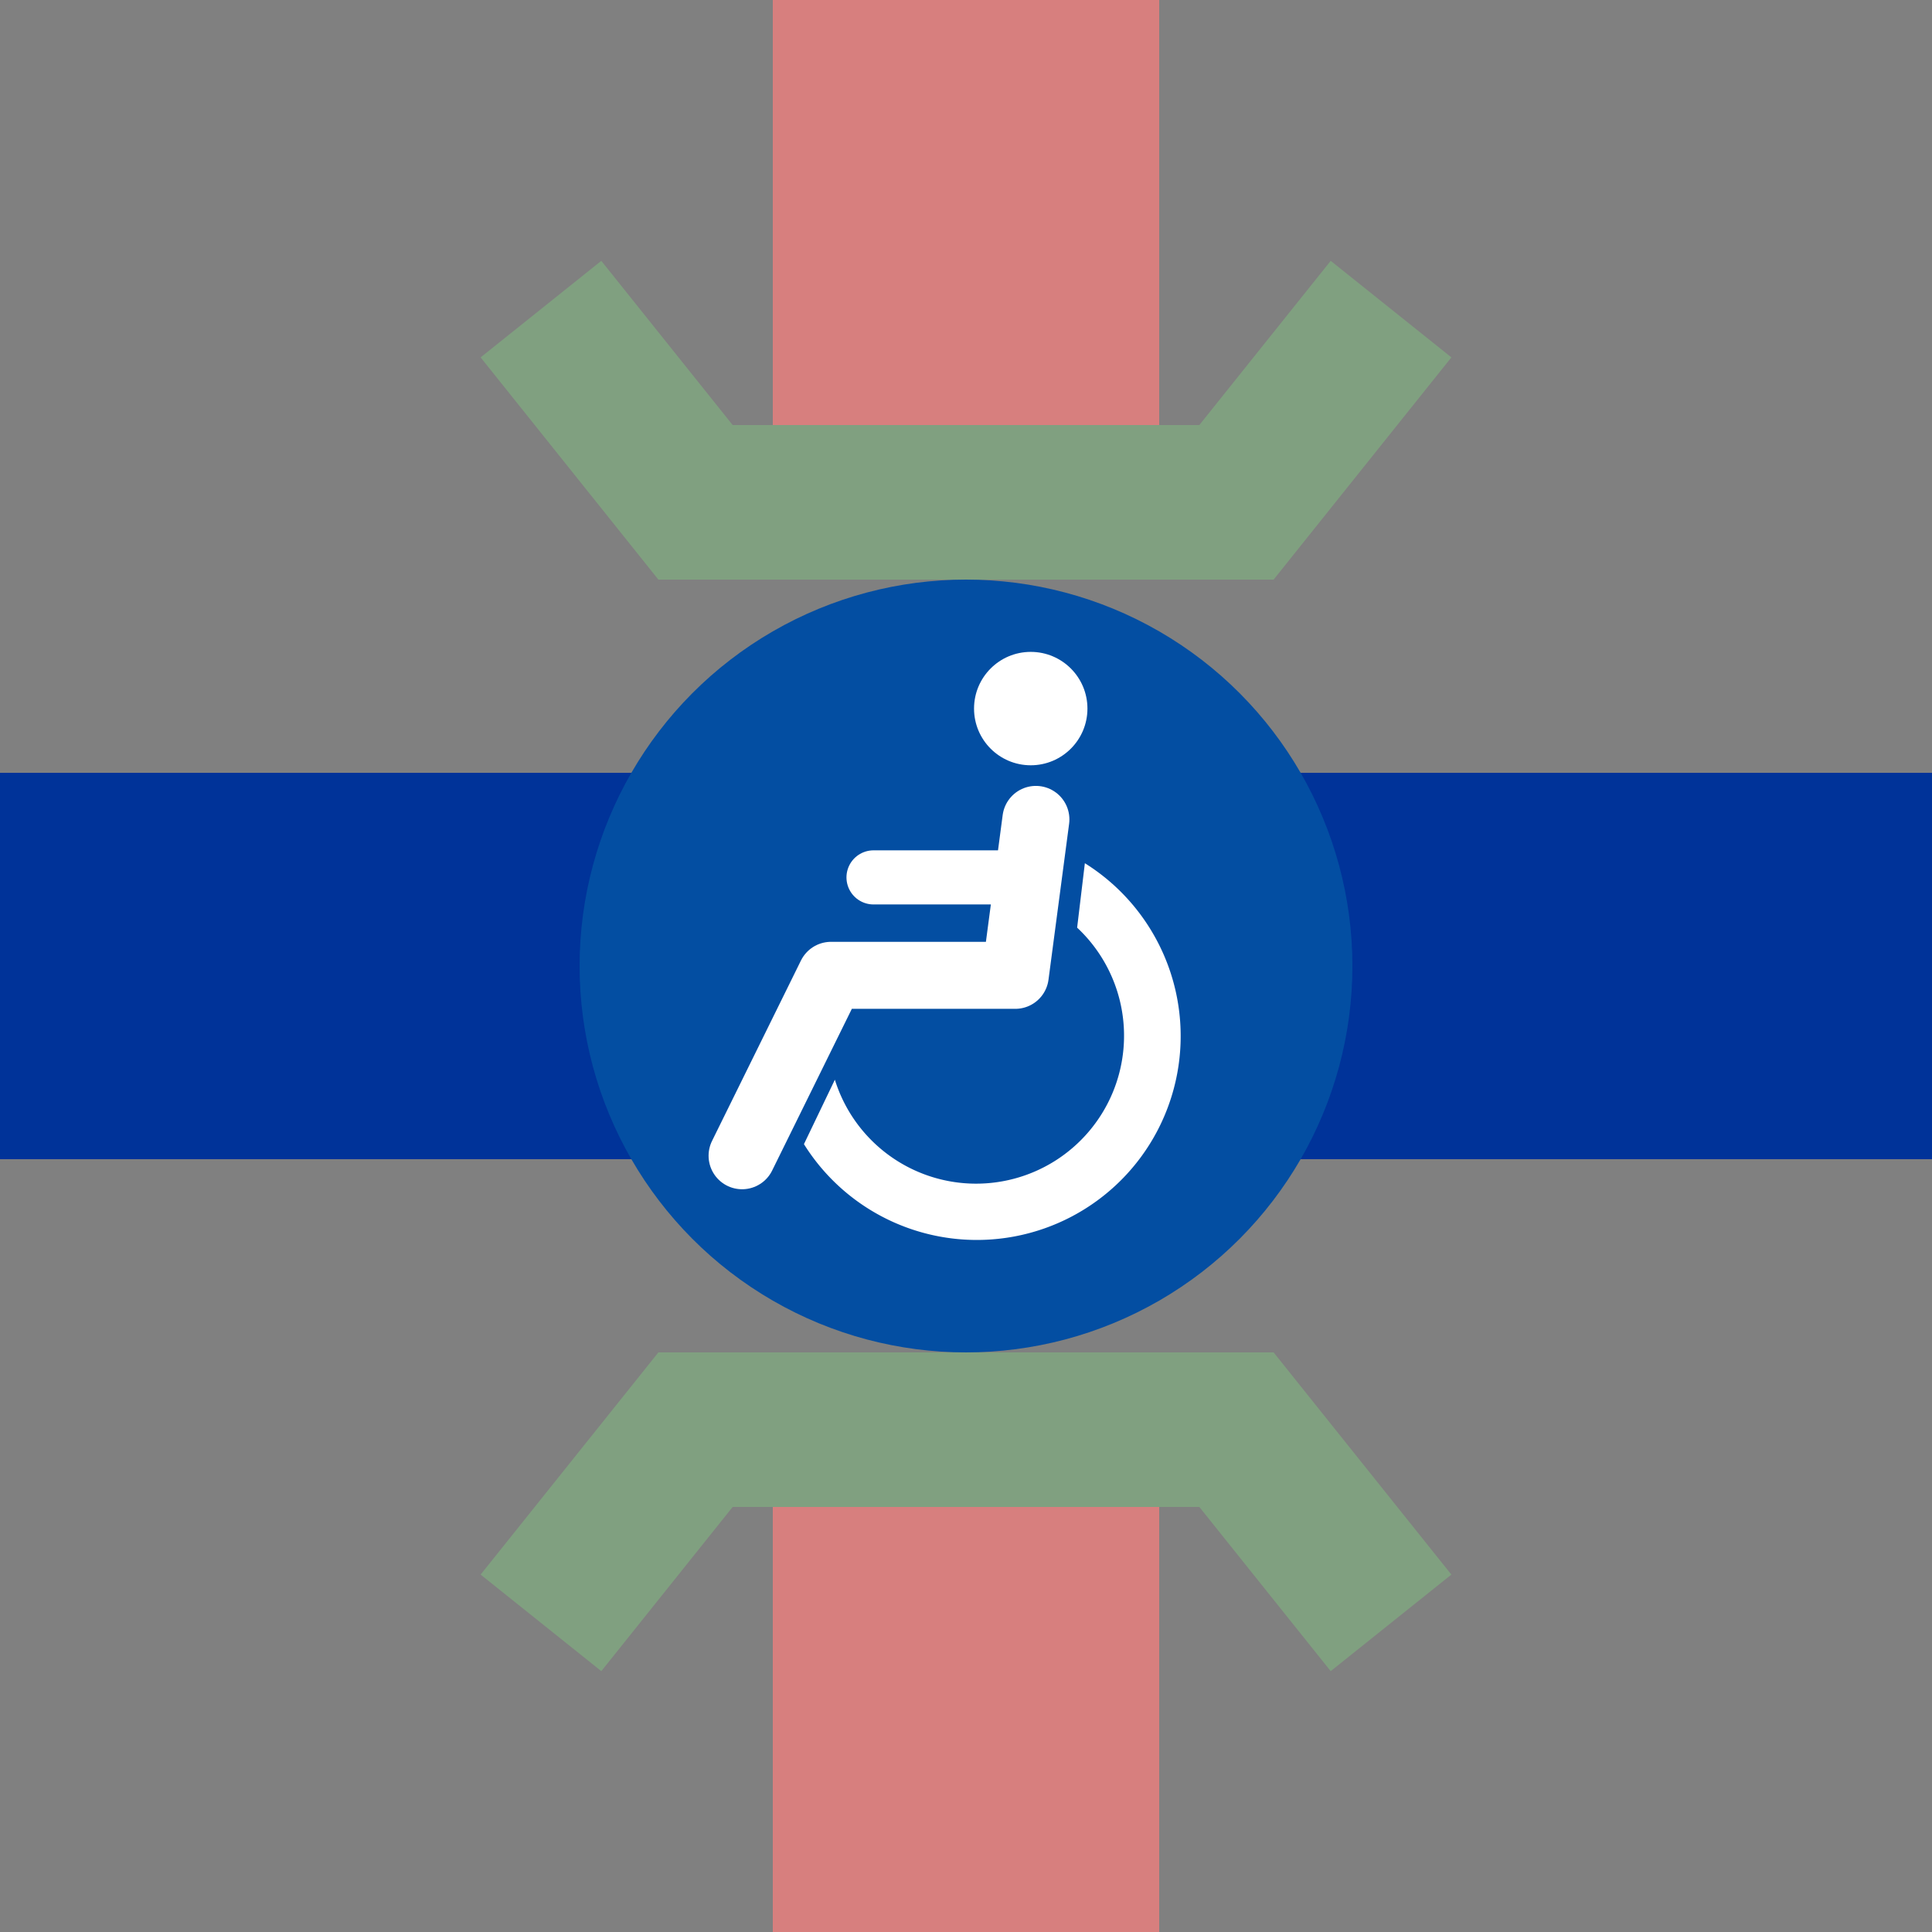
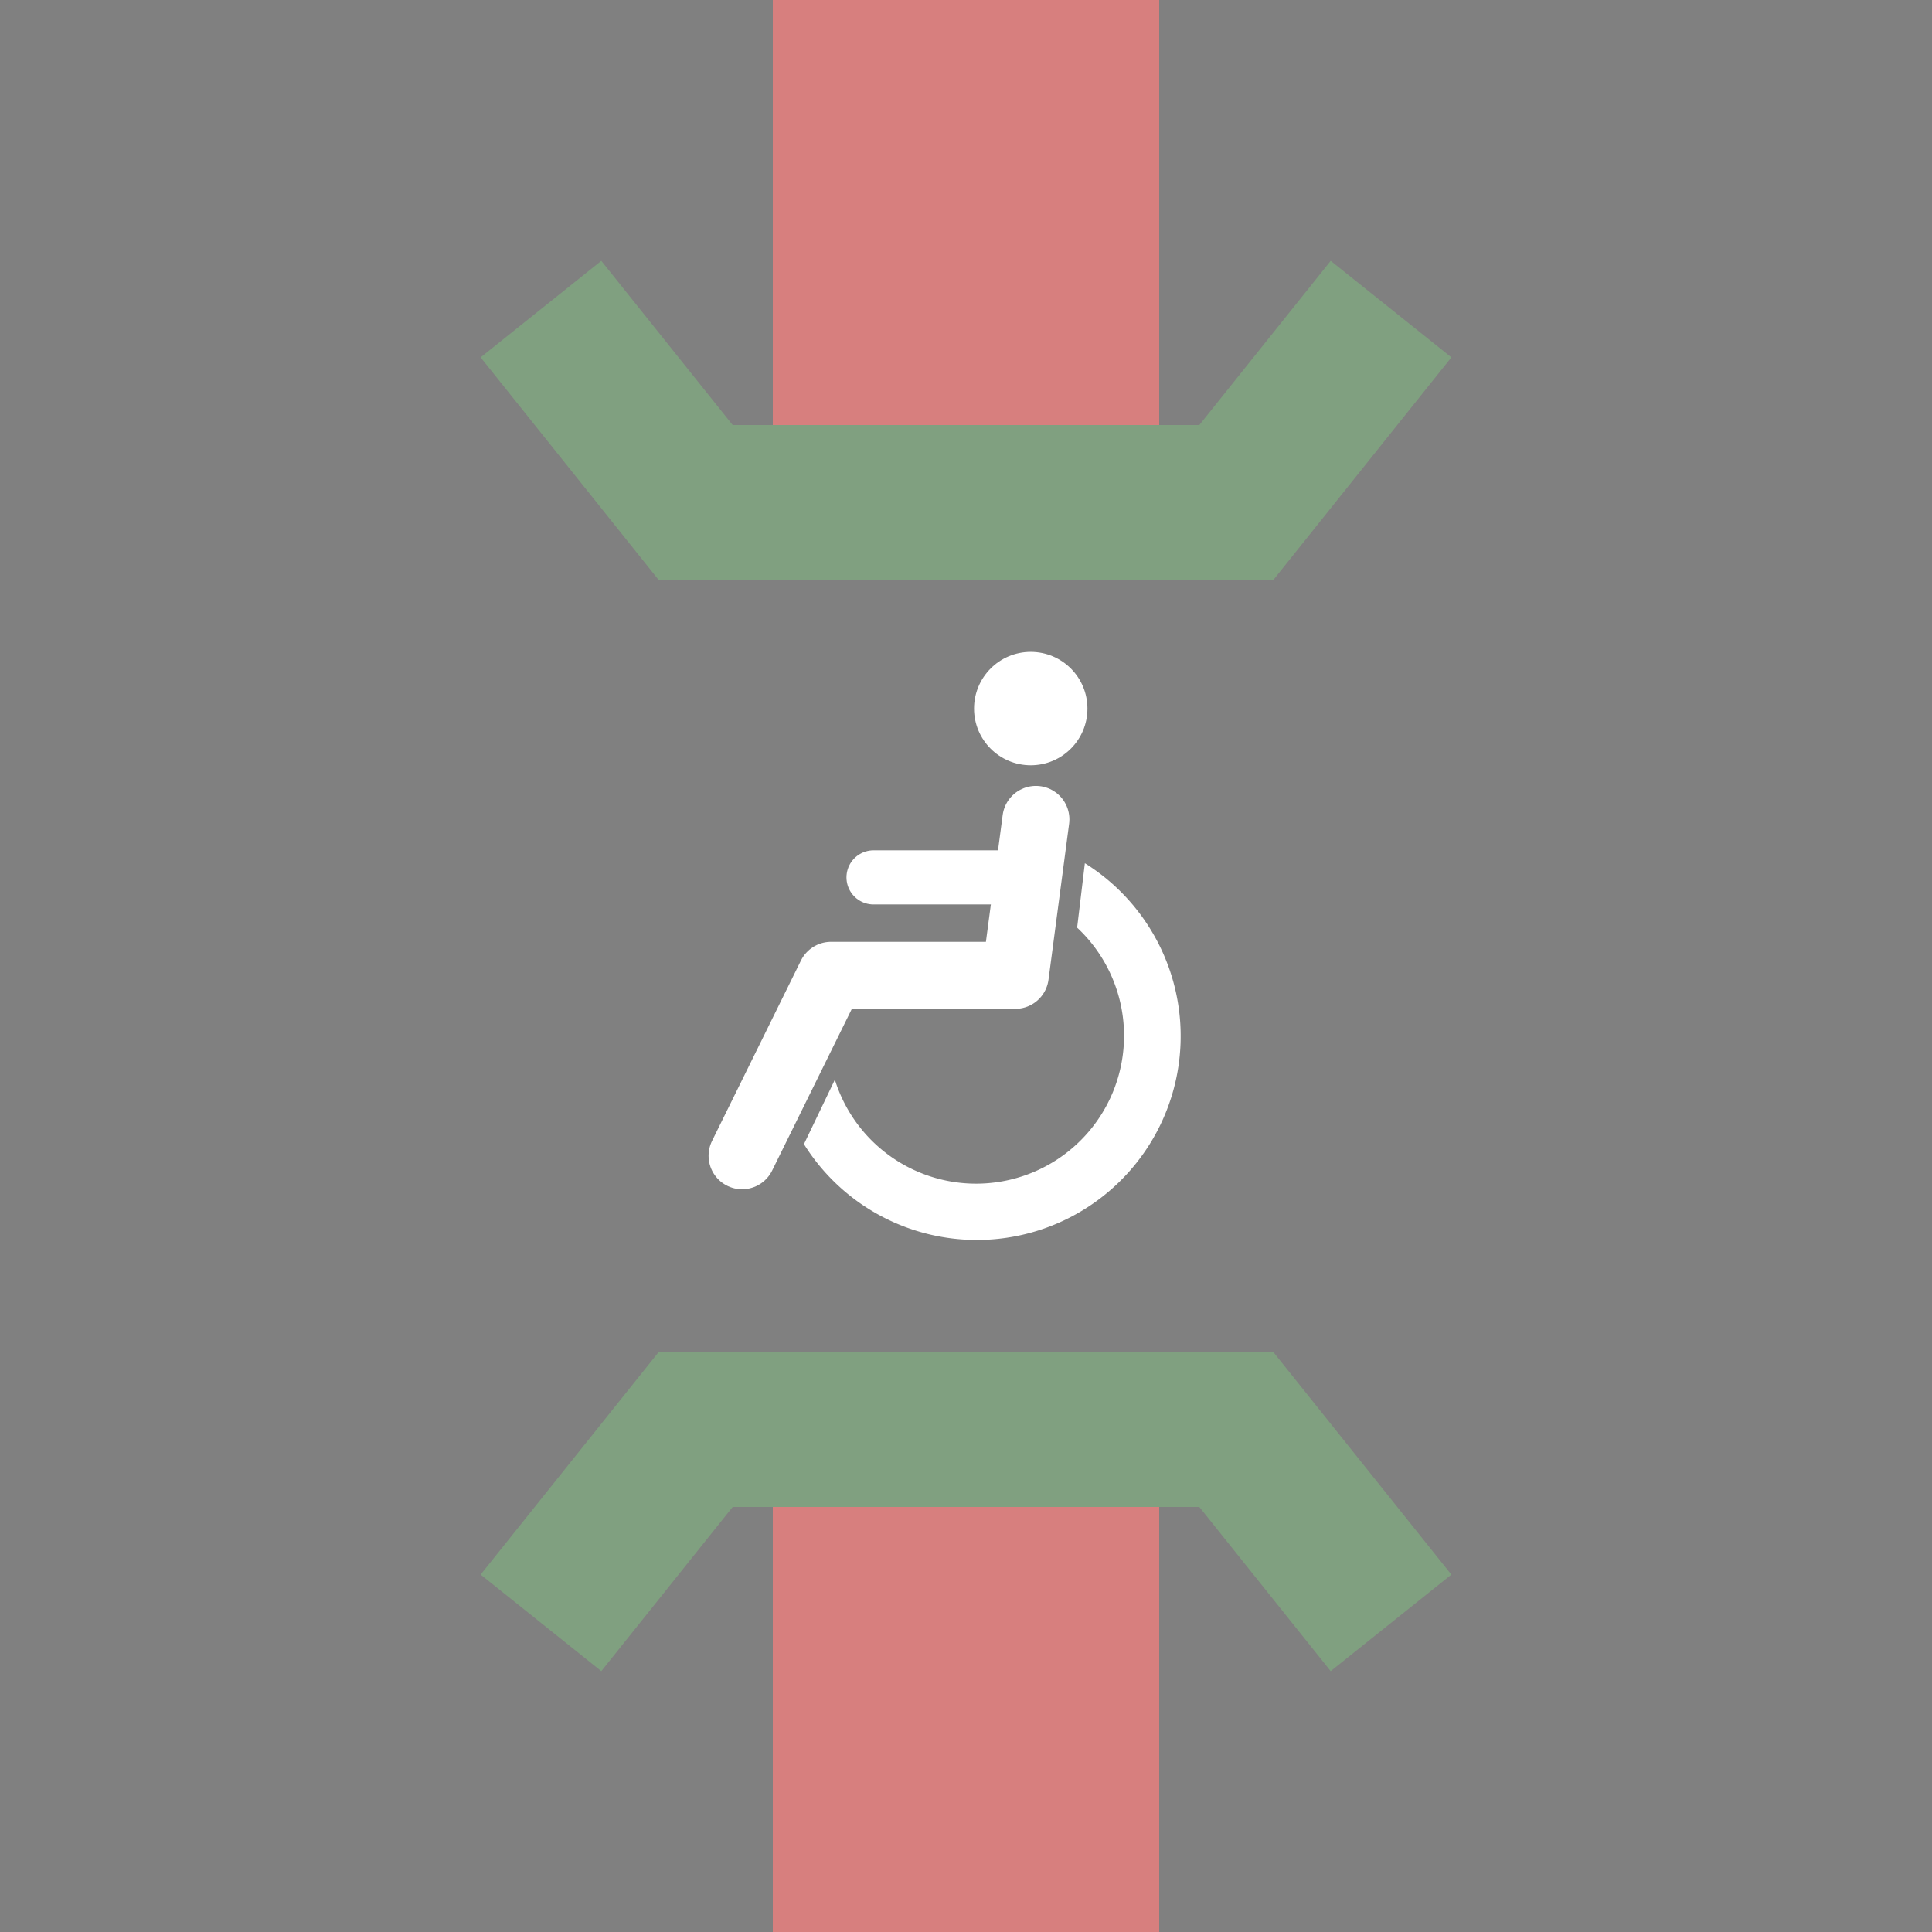
<svg xmlns="http://www.w3.org/2000/svg" width="500" height="500">
  <rect width="100%" height="100%" fill="#808080" stroke="none" />
  <title>xmTHSTACCu</title>
  <g stroke-width="100">
-     <path stroke="#003399" d="M 0,250 H 500" />
    <path stroke="#D77F7E" d="M 250,0 v 125 m 0,250 v 125" />
  </g>
  <path stroke="#80A080" d="m 140,80 40,50 h 140 l 40,-50 m -220,340 40,-50 h 140 l 40,50" stroke-width="40" fill="none" />
-   <circle fill="#034EA2" cx="250" cy="250" r="100" />
  <g transform="translate(83.33,83.33)scale(.667)" fill="#FFF">
    <path d="M 199,294 A 57.4,57.4 0 1 0 293,235 l 3,-25 A 79.1,79.1 0 1 1 187,319" />
    <circle cx="275" cy="150" r="22" />
    <g stroke="#FFF" stroke-linecap="round" fill="none">
      <path d="M 277,193 269,253.5 H 197.5 L 163,323.5" stroke-width="26" stroke-linejoin="round" />
      <path d="M 214,215.5 H 272" stroke-width="21" />
    </g>
  </g>
</svg>